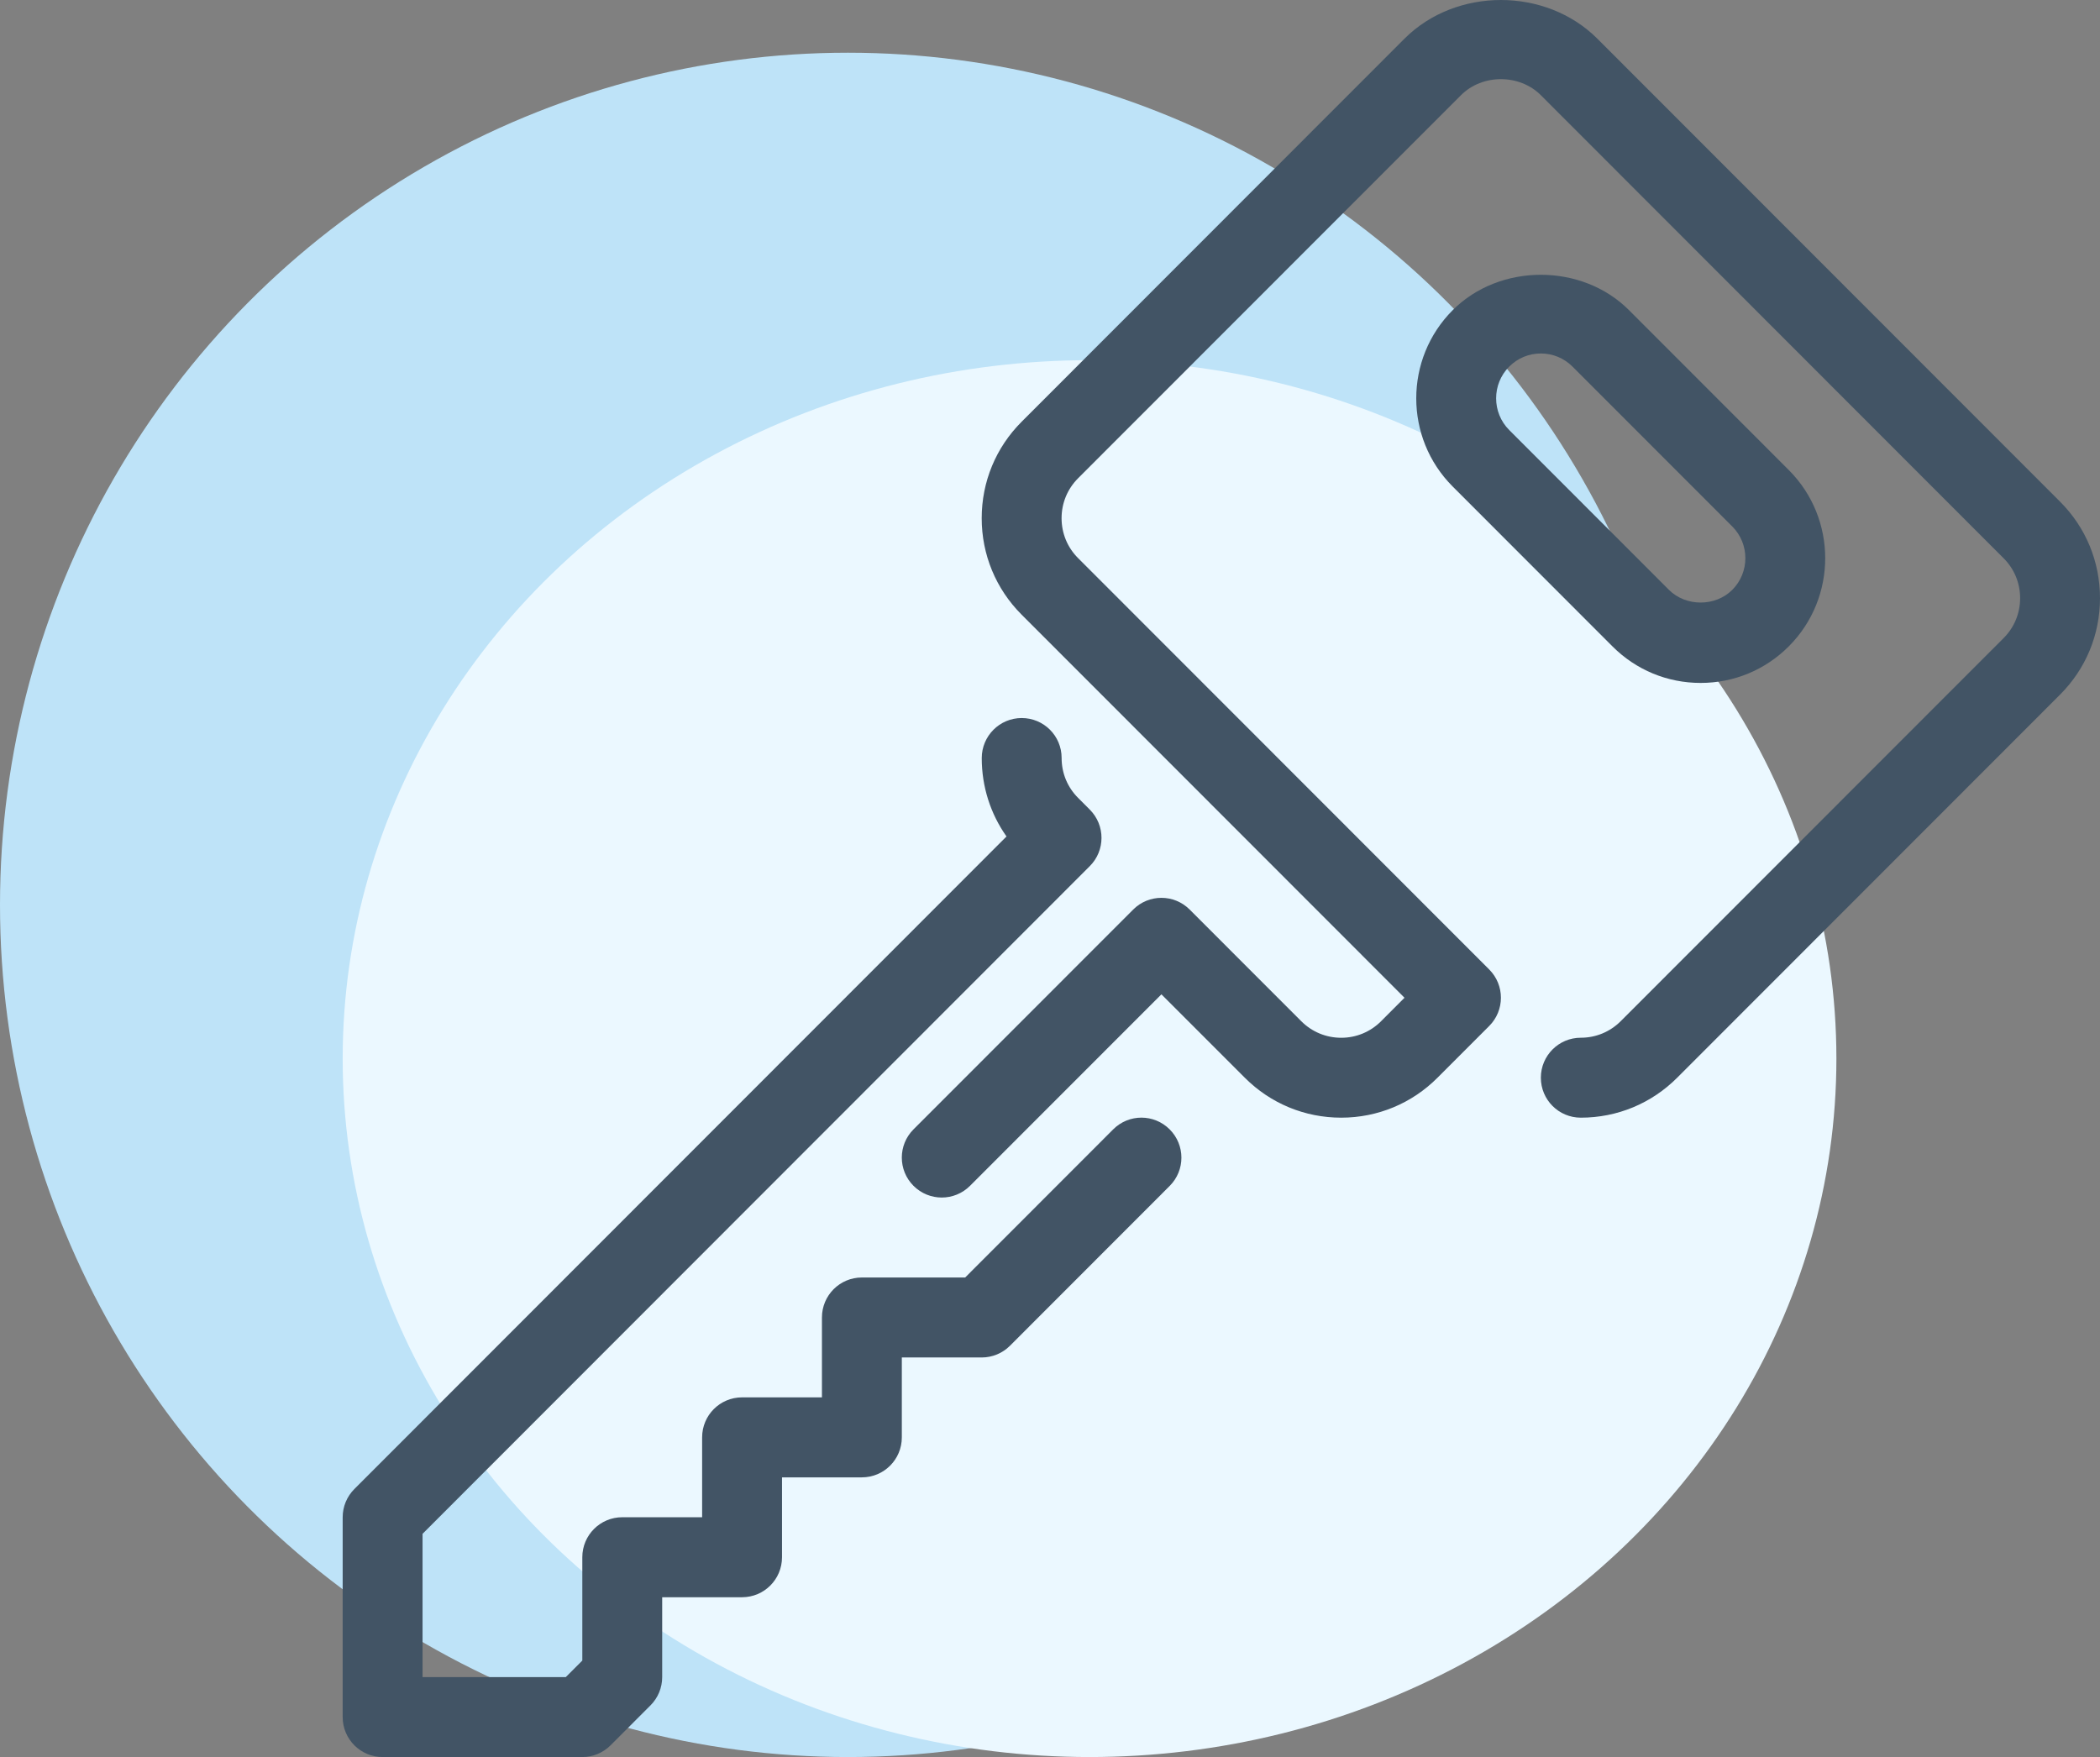
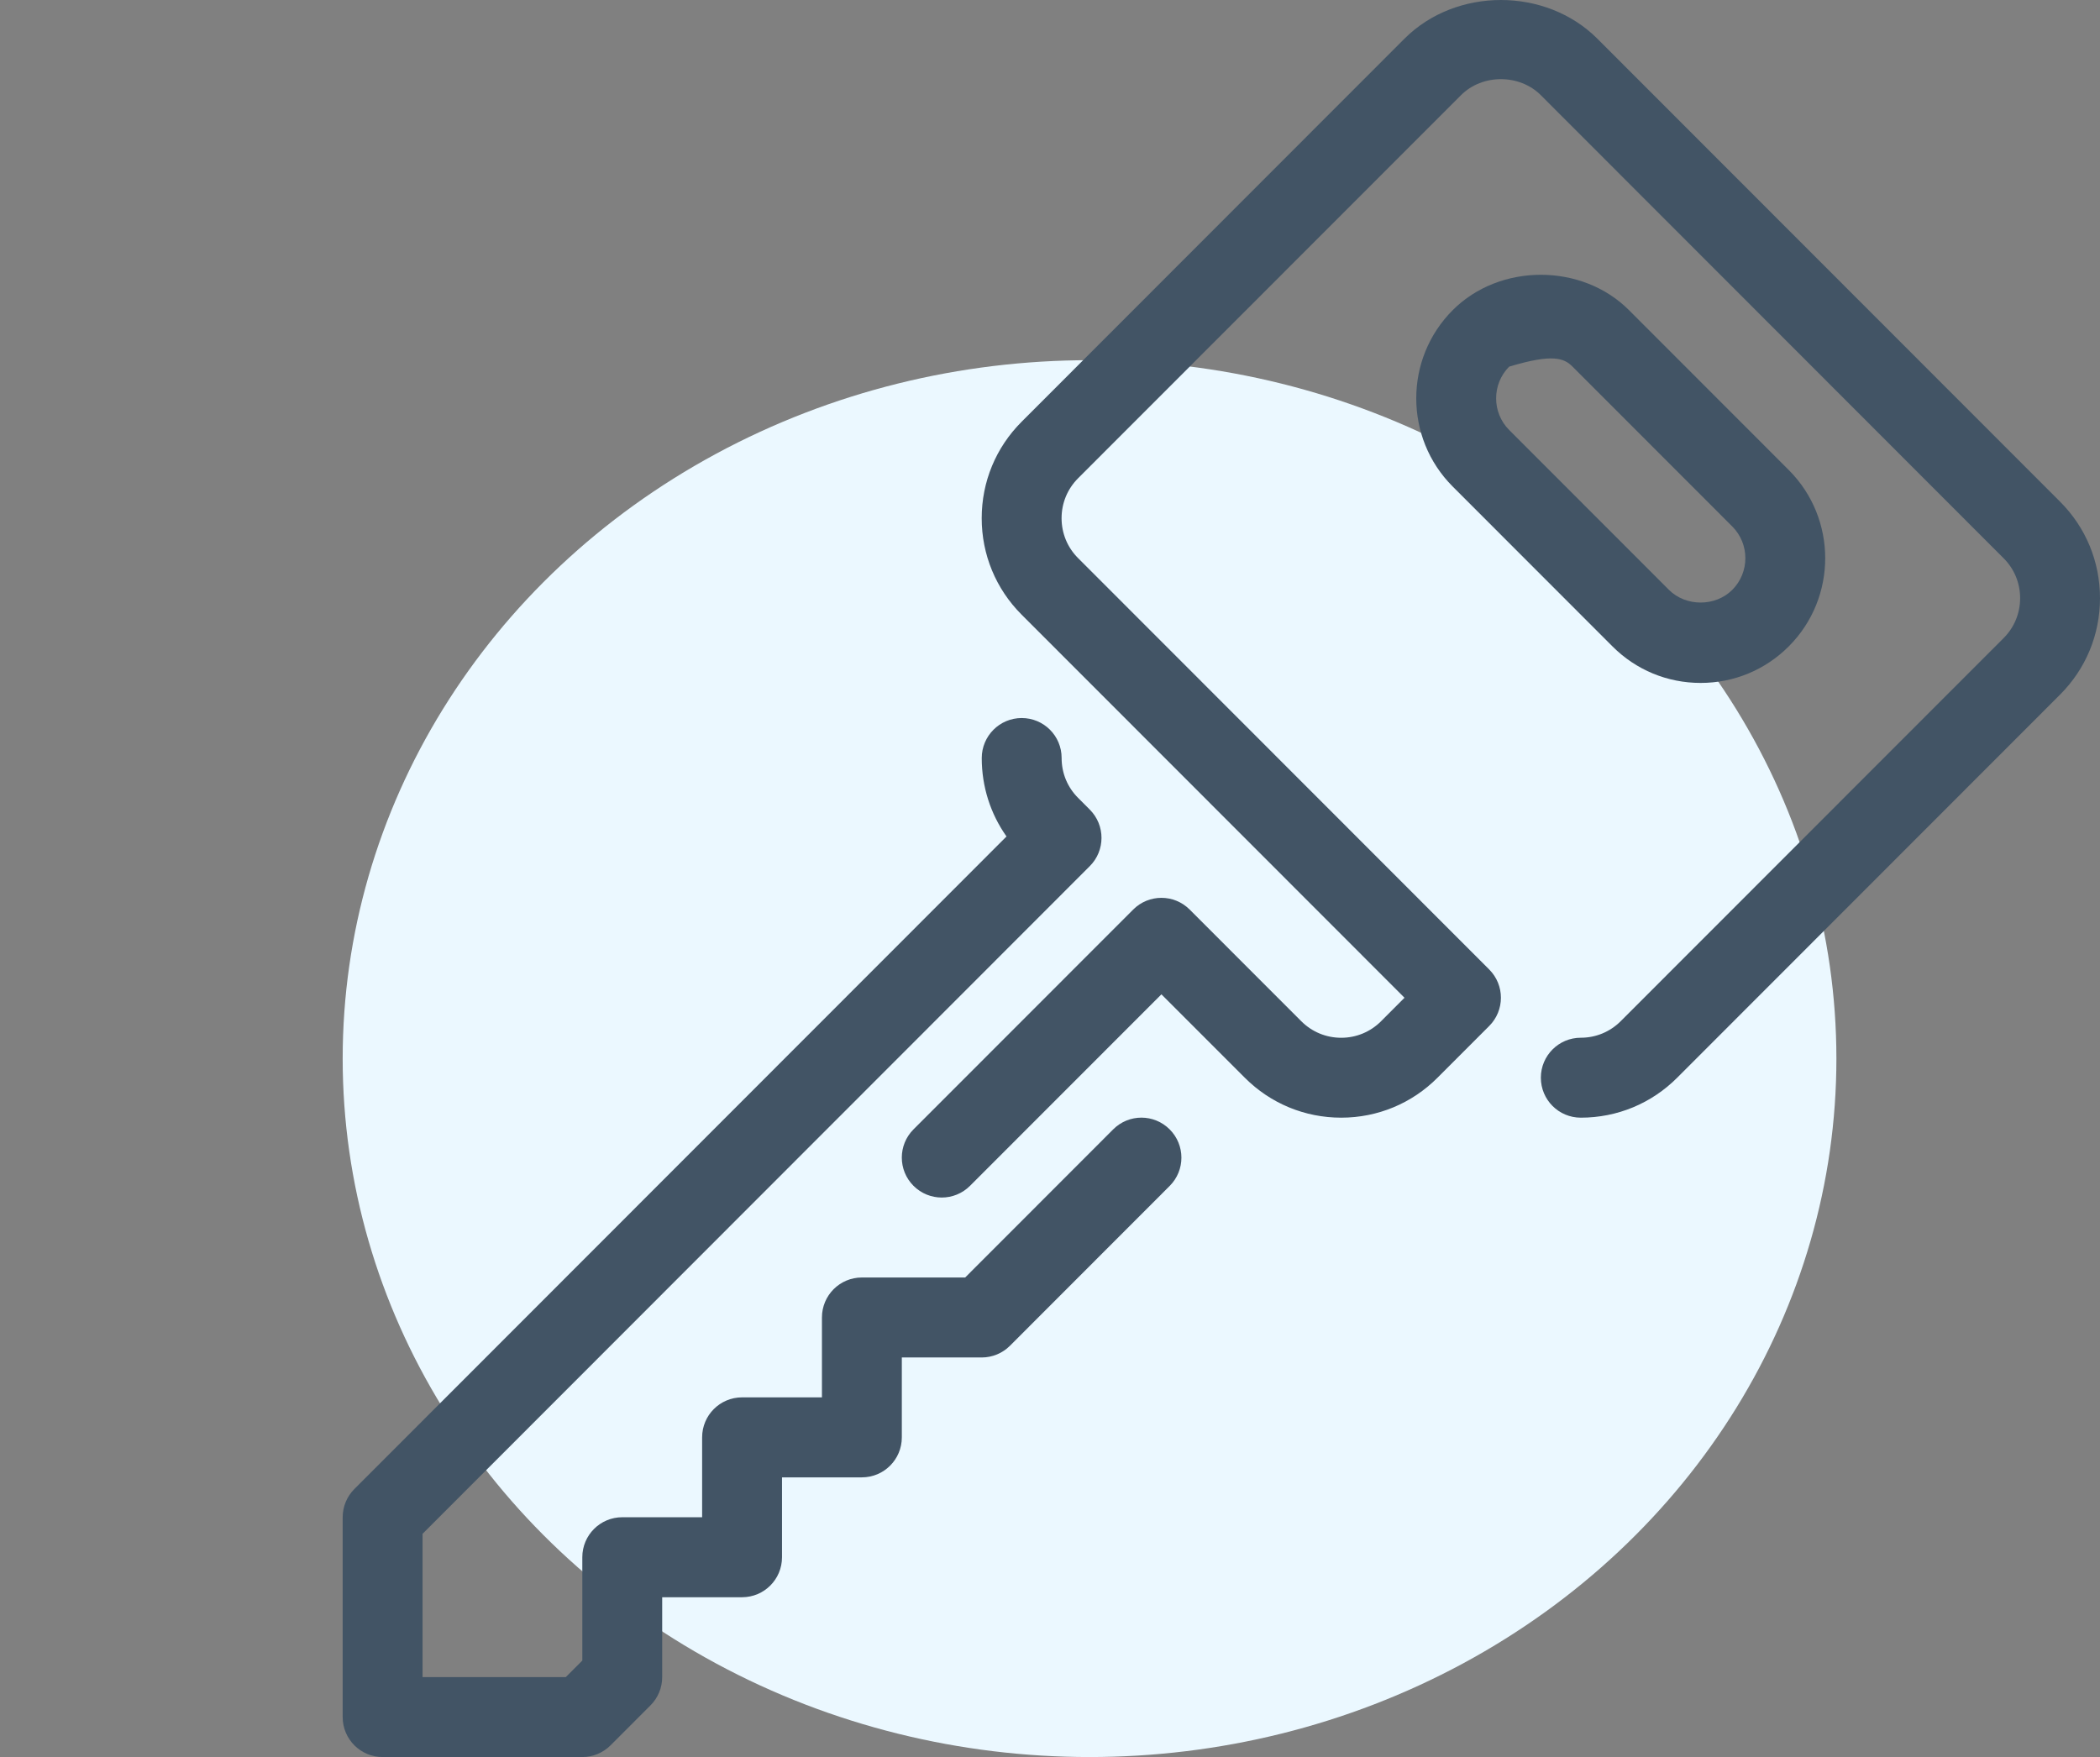
<svg xmlns="http://www.w3.org/2000/svg" width="239" height="200" viewBox="0 0 239 200" fill="none">
  <rect x="0" y="0" width="239" height="200" fill="#808080" stroke="none" />
-   <ellipse cx="96.5" cy="103" rx="96.5" ry="97" fill="#BEE3F8" />
  <ellipse cx="124" cy="120.5" rx="85" ry="79.5" fill="#EBF8FF" />
  <path d="M133.123 128.559C131.345 126.773 128.473 126.773 126.695 128.55L109.845 145.414H98.091C95.577 145.414 93.545 147.45 93.545 149.964V159.059H84.454C81.941 159.059 79.909 161.095 79.909 163.609V172.704H70.818C68.309 172.704 66.273 174.741 66.273 177.254V189.018L64.391 190.9H48.091V174.591L124.027 98.591C125.805 96.818 125.805 93.936 124.032 92.159L122.7 90.823C121.487 89.614 120.823 88.005 120.823 86.291V86.273C120.823 83.759 118.791 81.732 116.278 81.732C113.764 81.732 111.732 83.777 111.732 86.291C111.732 89.532 112.719 92.622 114.551 95.213L40.332 169.491C39.477 170.345 39 171.5 39 172.709V195.454C39 197.963 41.036 200 43.545 200H66.273C67.477 200 68.636 199.518 69.486 198.668L74.032 194.118C74.886 193.263 75.363 192.109 75.363 190.904V181.809H84.454C86.968 181.809 89 179.773 89 177.259V168.164H98.091C100.604 168.164 102.636 166.127 102.636 163.614V154.518H111.727C112.936 154.518 114.091 154.037 114.941 153.187L133.122 134.991C134.9 133.213 134.9 130.336 133.123 128.559Z" fill="#425465" />
-   <path d="M203.577 53.5L185.396 35.304C180.041 29.936 170.687 29.936 165.332 35.304C159.8 40.841 159.8 49.85 165.332 55.382L183.514 73.577C186.191 76.259 189.755 77.736 193.545 77.736C197.336 77.736 200.9 76.259 203.577 73.577C209.109 68.041 209.109 59.032 203.577 53.5ZM197.15 67.141C195.223 69.068 191.868 69.068 189.941 67.141L171.759 48.945C169.778 46.959 169.778 43.723 171.759 41.732C172.723 40.768 174 40.236 175.364 40.236C176.728 40.236 178.005 40.768 178.969 41.732L197.15 59.927C199.136 61.913 199.136 65.154 197.15 67.141Z" fill="#425465" />
+   <path d="M203.577 53.5L185.396 35.304C180.041 29.936 170.687 29.936 165.332 35.304C159.8 40.841 159.8 49.85 165.332 55.382L183.514 73.577C186.191 76.259 189.755 77.736 193.545 77.736C197.336 77.736 200.9 76.259 203.577 73.577C209.109 68.041 209.109 59.032 203.577 53.5ZM197.15 67.141C195.223 69.068 191.868 69.068 189.941 67.141L171.759 48.945C169.778 46.959 169.778 43.723 171.759 41.732C176.728 40.236 178.005 40.768 178.969 41.732L197.15 59.927C199.136 61.913 199.136 65.154 197.15 67.141Z" fill="#425465" />
  <path d="M234.455 57.104L181.791 4.4C175.923 -1.464 165.714 -1.469 159.846 4.4L116.273 48.004C113.341 50.936 111.727 54.836 111.727 58.986C111.727 63.136 113.341 67.036 116.273 69.968L159.845 113.572L157.173 116.25C155.964 117.458 154.354 118.127 152.645 118.127H152.641C150.927 118.127 149.313 117.459 148.1 116.245L135.395 103.532C133.618 101.754 130.745 101.754 128.968 103.532L103.968 128.55C102.19 130.327 102.19 133.205 103.968 134.982C104.854 135.868 106.018 136.313 107.181 136.313C108.345 136.313 109.509 135.868 110.395 134.982L132.181 113.182L141.672 122.677C144.604 125.609 148.495 127.222 152.645 127.222C152.65 127.222 152.654 127.222 152.659 127.222C156.795 127.217 160.681 125.6 163.6 122.677L169.486 116.786C171.263 115.008 171.263 112.131 169.486 110.354L122.7 63.532C121.482 62.318 120.818 60.704 120.818 58.986C120.818 57.268 121.482 55.655 122.7 54.436L166.273 10.836C168.704 8.4 172.932 8.404 175.364 10.836L228.027 63.541C229.246 64.754 229.909 66.368 229.909 68.086C229.909 69.804 229.246 71.418 228.027 72.636L184.455 116.236C183.236 117.454 181.627 118.122 179.909 118.122C177.396 118.122 175.364 120.158 175.364 122.672C175.364 125.186 177.396 127.222 179.909 127.222C184.05 127.222 187.95 125.608 190.882 122.672L234.455 79.067C237.386 76.136 239 72.236 239 68.086C239 63.931 237.386 60.032 234.455 57.104Z" fill="#425465" />
</svg>